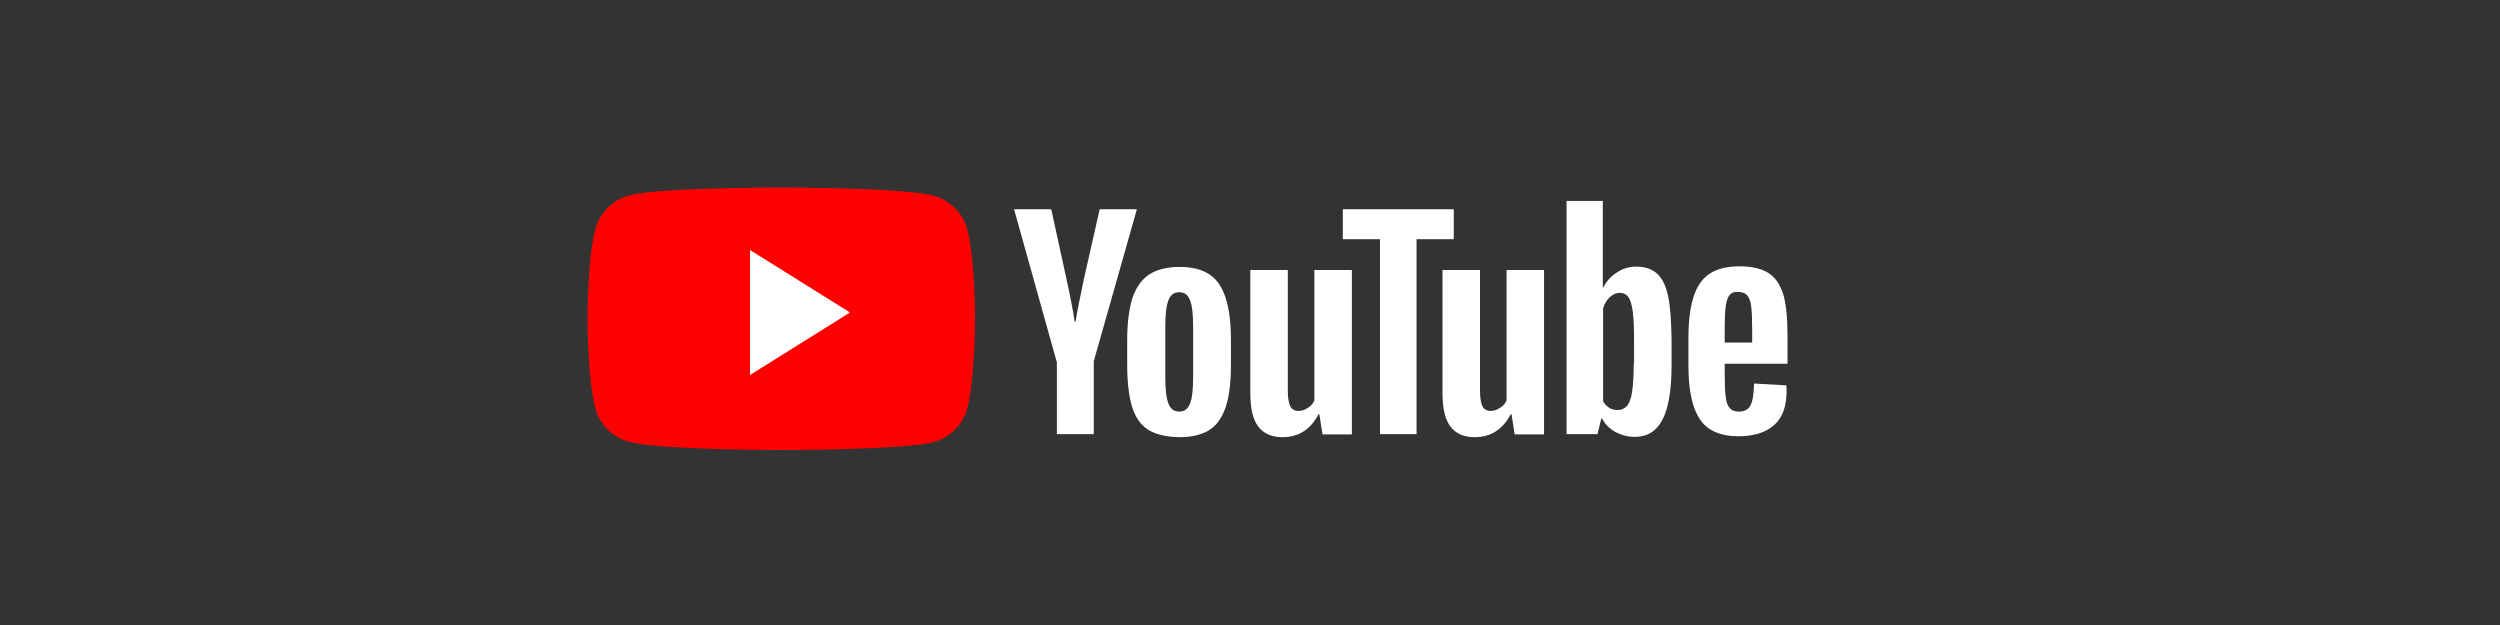
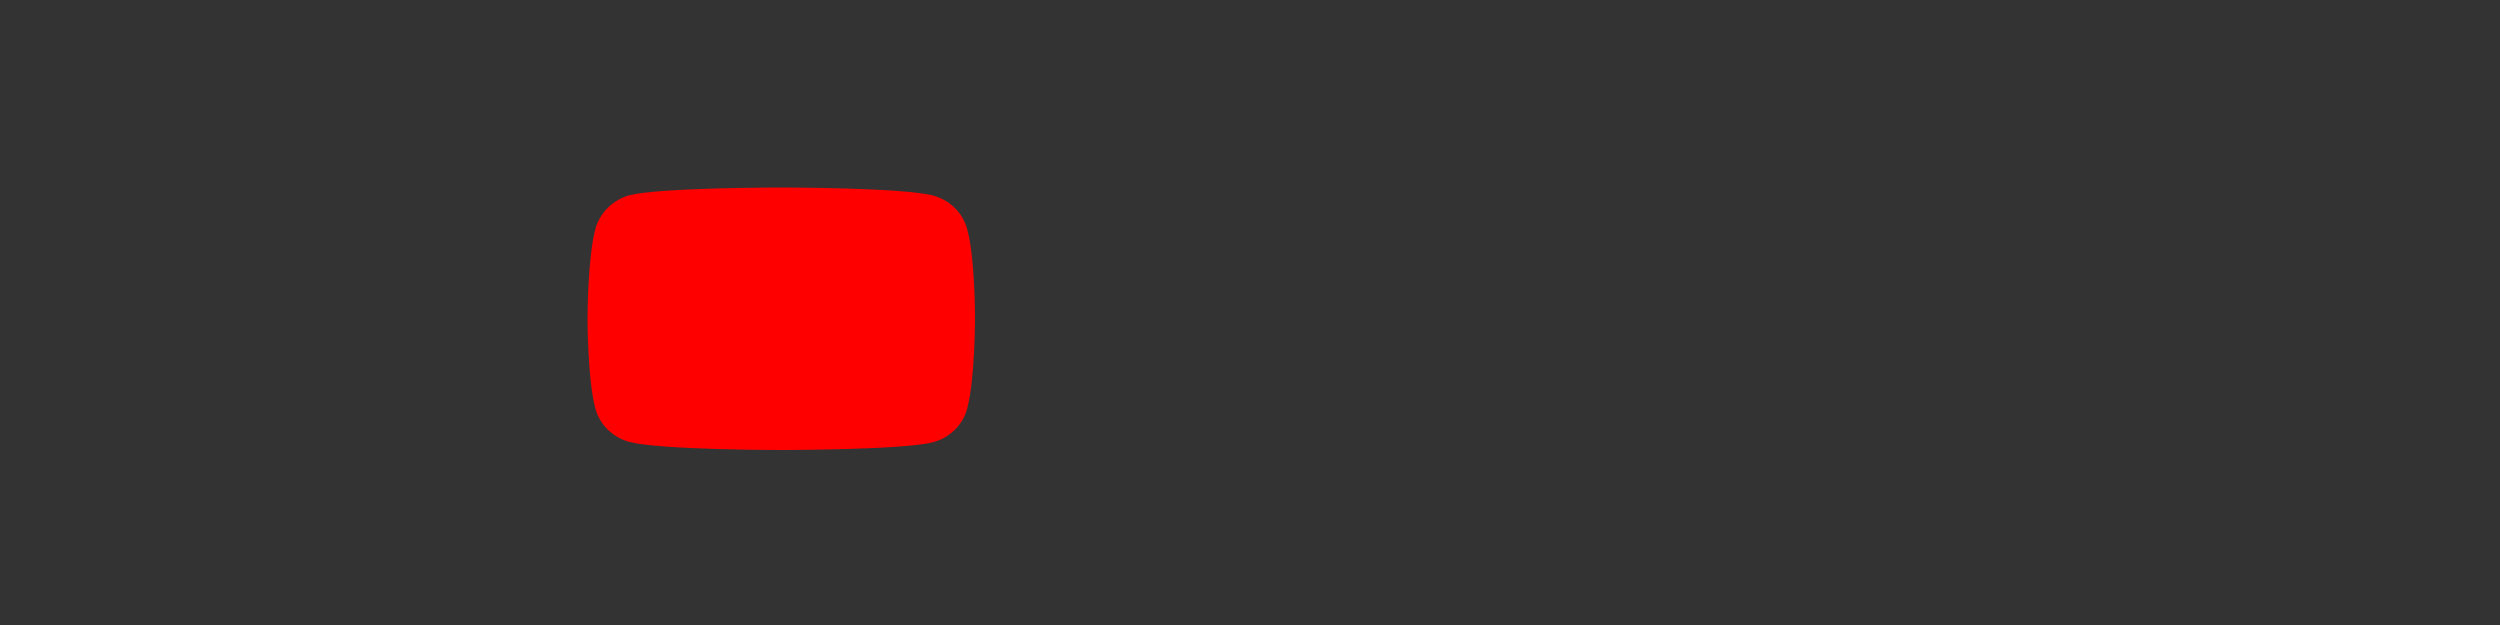
<svg xmlns="http://www.w3.org/2000/svg" height="50" viewBox="0 0 200 50" width="200">
  <rect x="0" y="0" width="200" height="50" fill="#333333" stroke="none" />
  <g fill="none" transform="translate(46.48 15)">
    <path d="m30.881 3.286c-.357-1.285-1.404-2.298-2.732-2.644-2.426-.642-12.129-.642-12.129-.642s-9.703 0-12.129.618c-1.302.346-2.375 1.384-2.732 2.668-.638 2.347-.638 7.214-.638 7.214s0 4.892.638 7.214c.357 1.285 1.404 2.298 2.732 2.644 2.451.642 12.129.642 12.129.642s9.703 0 12.129-.618c1.328-.346 2.375-1.359 2.732-2.644.639-2.347.639-7.214.639-7.214s.025-4.892-.639-7.239z" fill="#f00" />
    <g fill="#fff">
-       <path d="m13.52 15 8-5-8-5z" />
      <g transform="translate(34.52 1)">
-         <path d="m10.825 18.358c-.6-.395-1.025-1.012-1.275-1.875-.25-.839-.375-1.974-.375-3.356v-1.9c0-1.406.15-2.542.425-3.405.3-.864.75-1.481 1.35-1.875.625-.395 1.425-.592 2.425-.592.975 0 1.775.197 2.375.592.6.395 1.025 1.036 1.3 1.875s.425 1.974.425 3.405v1.9c0 1.406-.125 2.517-.4 3.381-.275.839-.7 1.481-1.3 1.875s-1.425.592-2.45.592c-1.05-.025-1.9-.222-2.5-.617zm3.375-2.073c.175-.419.25-1.135.25-2.097v-4.096c0-.938-.075-1.629-.25-2.073s-.45-.642-.875-.642c-.4 0-.7.222-.85.642-.175.444-.25 1.135-.25 2.073v4.096c0 .962.075 1.678.25 2.097.15.419.45.642.875.642.4 0 .675-.197.85-.642zm42.775-3.134v.666c0 .839.025 1.481.075 1.9s.15.74.325.913c.15.197.4.296.75.296.45 0 .75-.173.925-.518.175-.345.25-.913.275-1.727l2.575.148c.025.123.025.271.025.469 0 1.209-.325 2.122-1 2.714s-1.625.888-2.85.888c-1.475 0-2.5-.469-3.1-1.382s-.9-2.319-.9-4.244v-2.295c0-1.974.3-3.405.925-4.318.625-.913 1.675-1.357 3.15-1.357 1.025 0 1.825.197 2.375.568s.925.962 1.15 1.727c.225.79.325 1.875.325 3.257v2.245h-5.025zm.375-5.527c-.15.197-.25.494-.3.913s-.075 1.061-.075 1.925v.938h2.2v-.938c0-.839-.025-1.481-.075-1.925-.05-.444-.175-.74-.325-.913-.15-.173-.4-.271-.7-.271-.35-.025-.575.074-.725.271zm-53.825 5.281-3.4-12.165h2.975l1.2 5.503c.3 1.357.525 2.517.675 3.479h.075c.1-.691.325-1.826.675-3.455l1.25-5.527h2.975l-3.45 12.165v5.823h-2.95v-5.823zm23.625-7.304v13.152h-2.35l-.25-1.604h-.075c-.625 1.209-1.6 1.826-2.875 1.826-.875 0-1.525-.296-1.95-.864s-.625-1.456-.625-2.69v-9.821h3v9.648c0 .592.075 1.012.2 1.258.125.247.35.37.65.37.25 0 .5-.074.75-.247.25-.148.425-.345.525-.592v-10.438zm15.375 0v13.152h-2.35l-.25-1.604h-.075c-.625 1.209-1.6 1.826-2.875 1.826-.875 0-1.525-.296-1.95-.864s-.625-1.456-.625-2.69v-9.821h3v9.648c0 .592.075 1.012.2 1.258.125.247.35.37.65.37.25 0 .5-.074.75-.247.25-.148.425-.345.525-.592v-10.438z" />
-         <path d="m35.3 3.134h-2.975v15.595h-2.925v-15.595h-2.975v-2.394h8.875zm17.15 4.565c-.175-.839-.475-1.431-.875-1.801s-.975-.568-1.675-.568c-.55 0-1.075.148-1.55.469-.475.296-.85.716-1.1 1.209h-.025v-6.934h-2.9v18.655h2.475l.3-1.234h.075c.225.444.575.79 1.05 1.061.475.247.975.395 1.55.395 1.025 0 1.75-.469 2.225-1.382s.725-2.369.725-4.318v-2.073c-.025-1.505-.1-2.665-.275-3.479zm-2.75 5.355c0 .962-.05 1.703-.125 2.245s-.225.938-.4 1.16c-.2.222-.45.345-.75.345-.25 0-.475-.049-.675-.173-.2-.123-.375-.296-.5-.518v-7.452c.1-.345.275-.642.525-.888.25-.222.525-.345.8-.345.3 0 .55.123.7.345.175.247.275.642.35 1.184.075.568.1 1.357.1 2.369v1.727z" />
-       </g>
+         </g>
    </g>
  </g>
</svg>